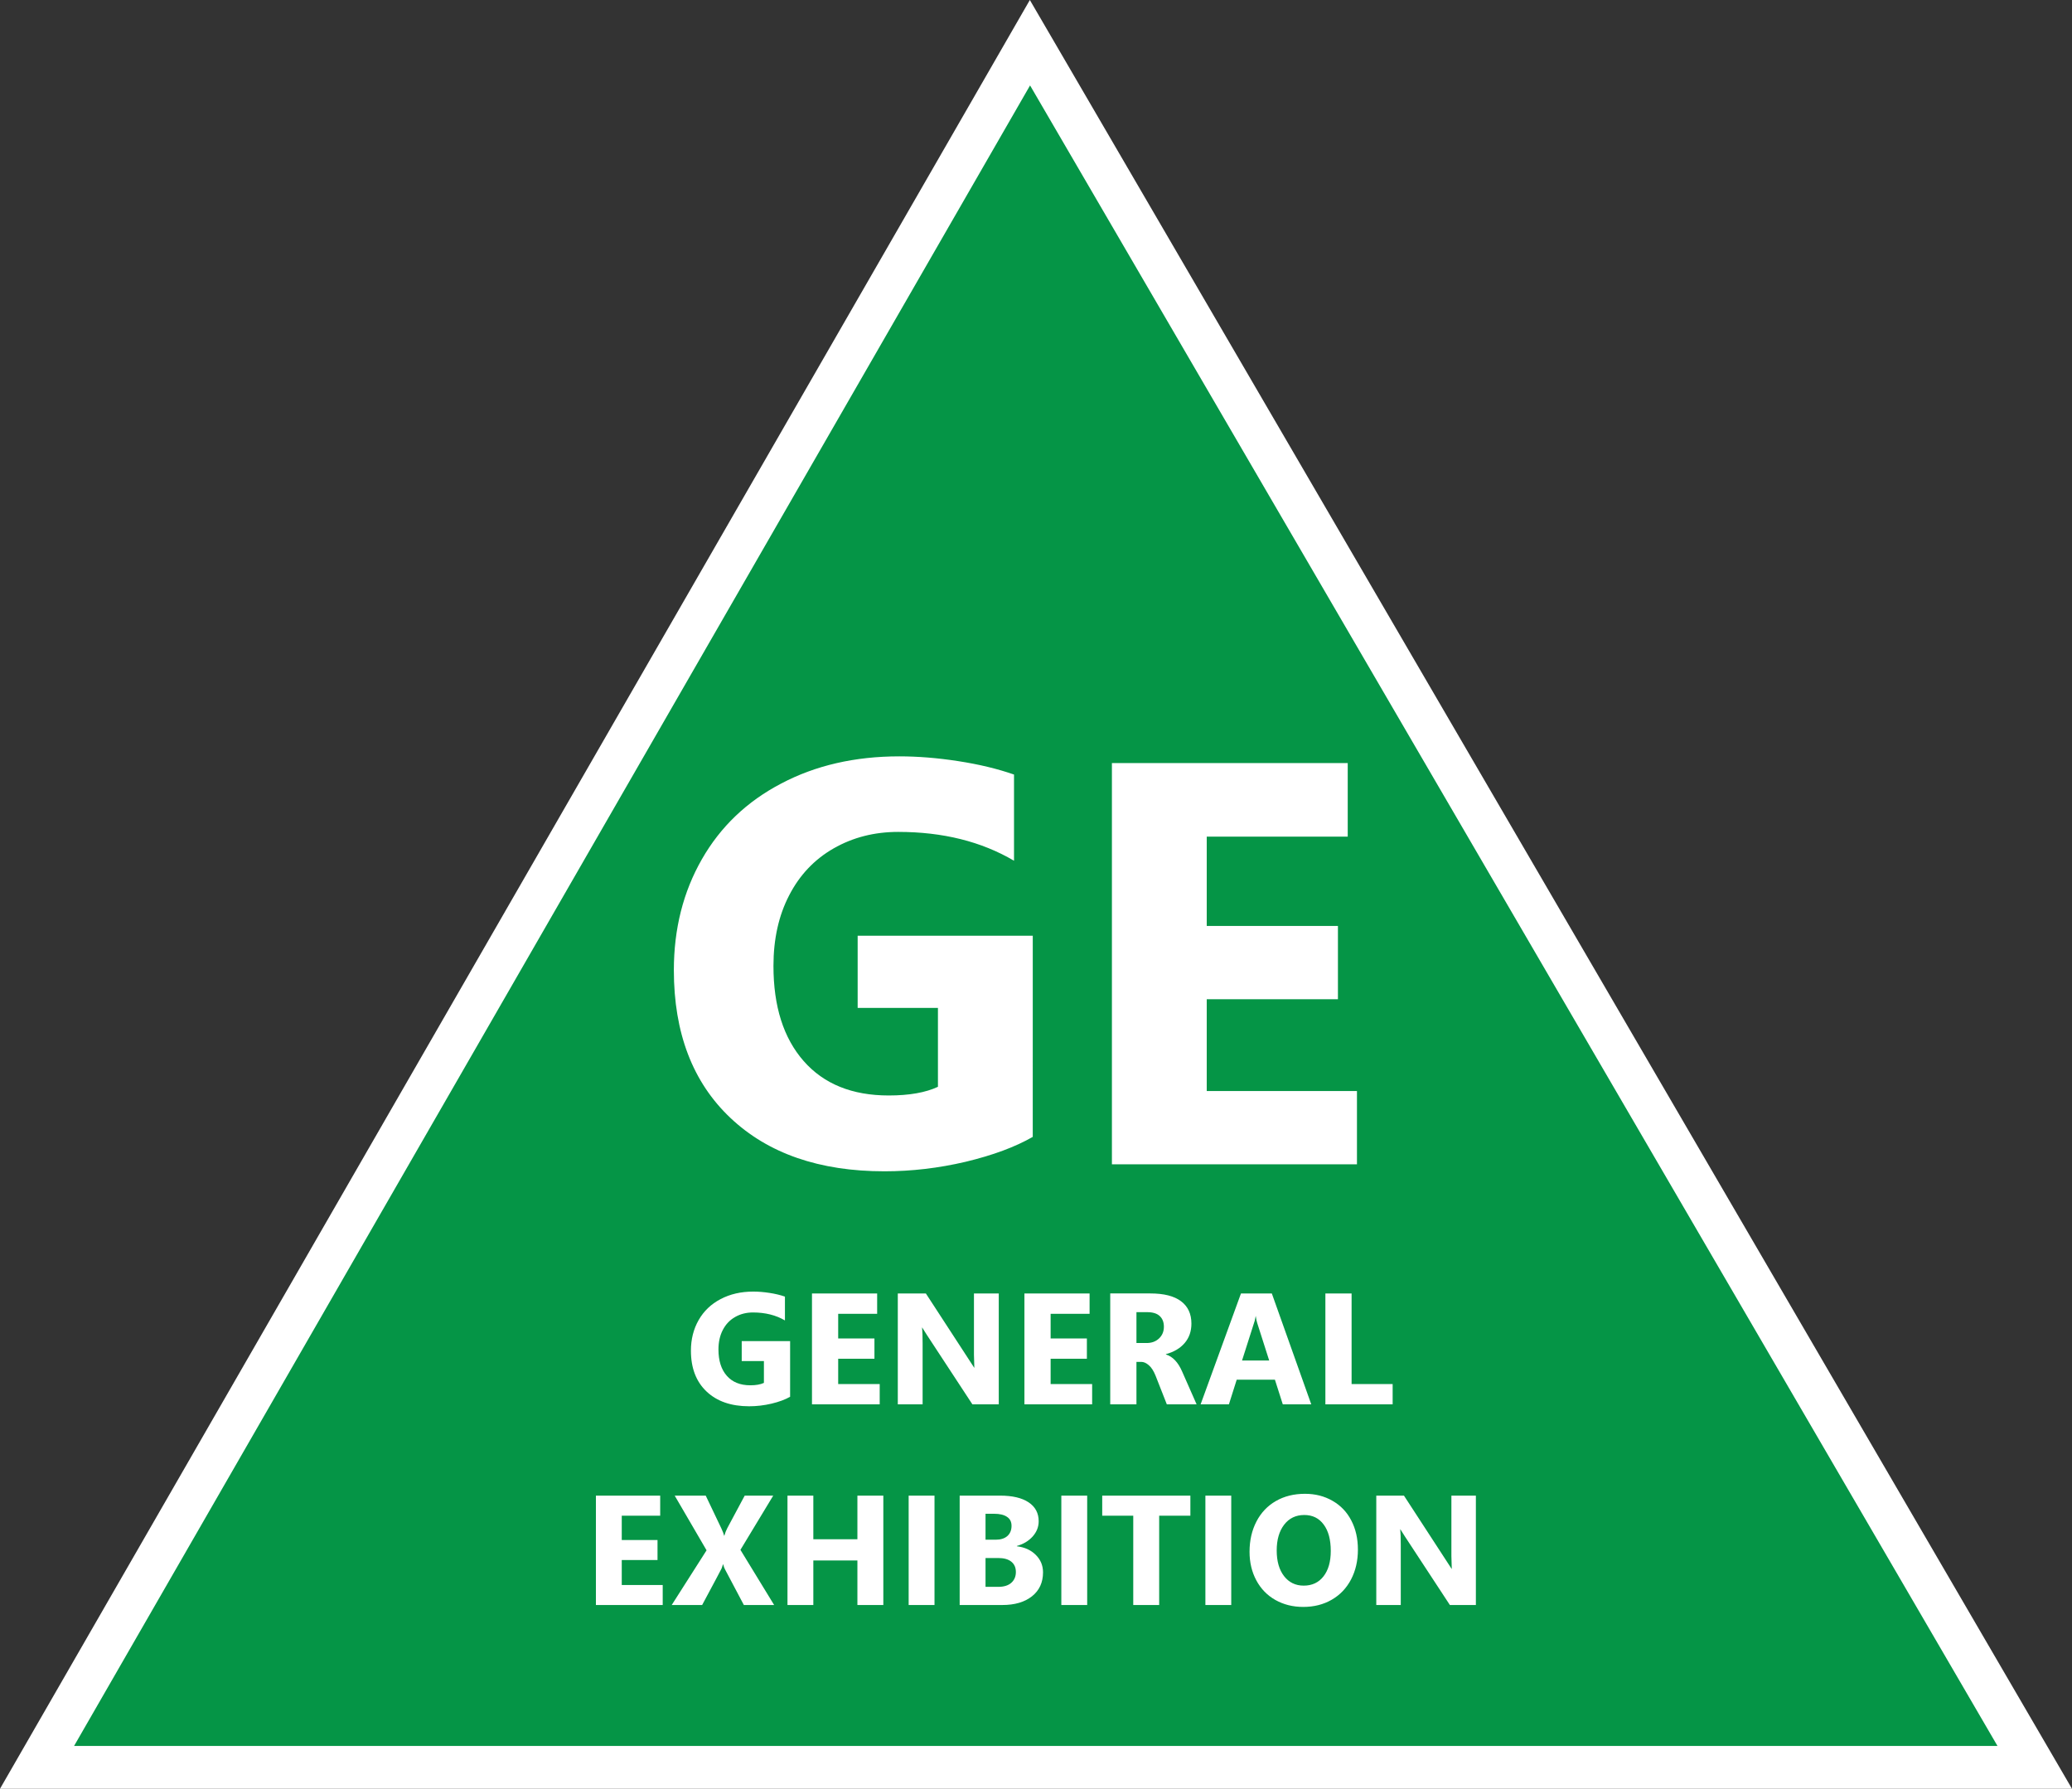
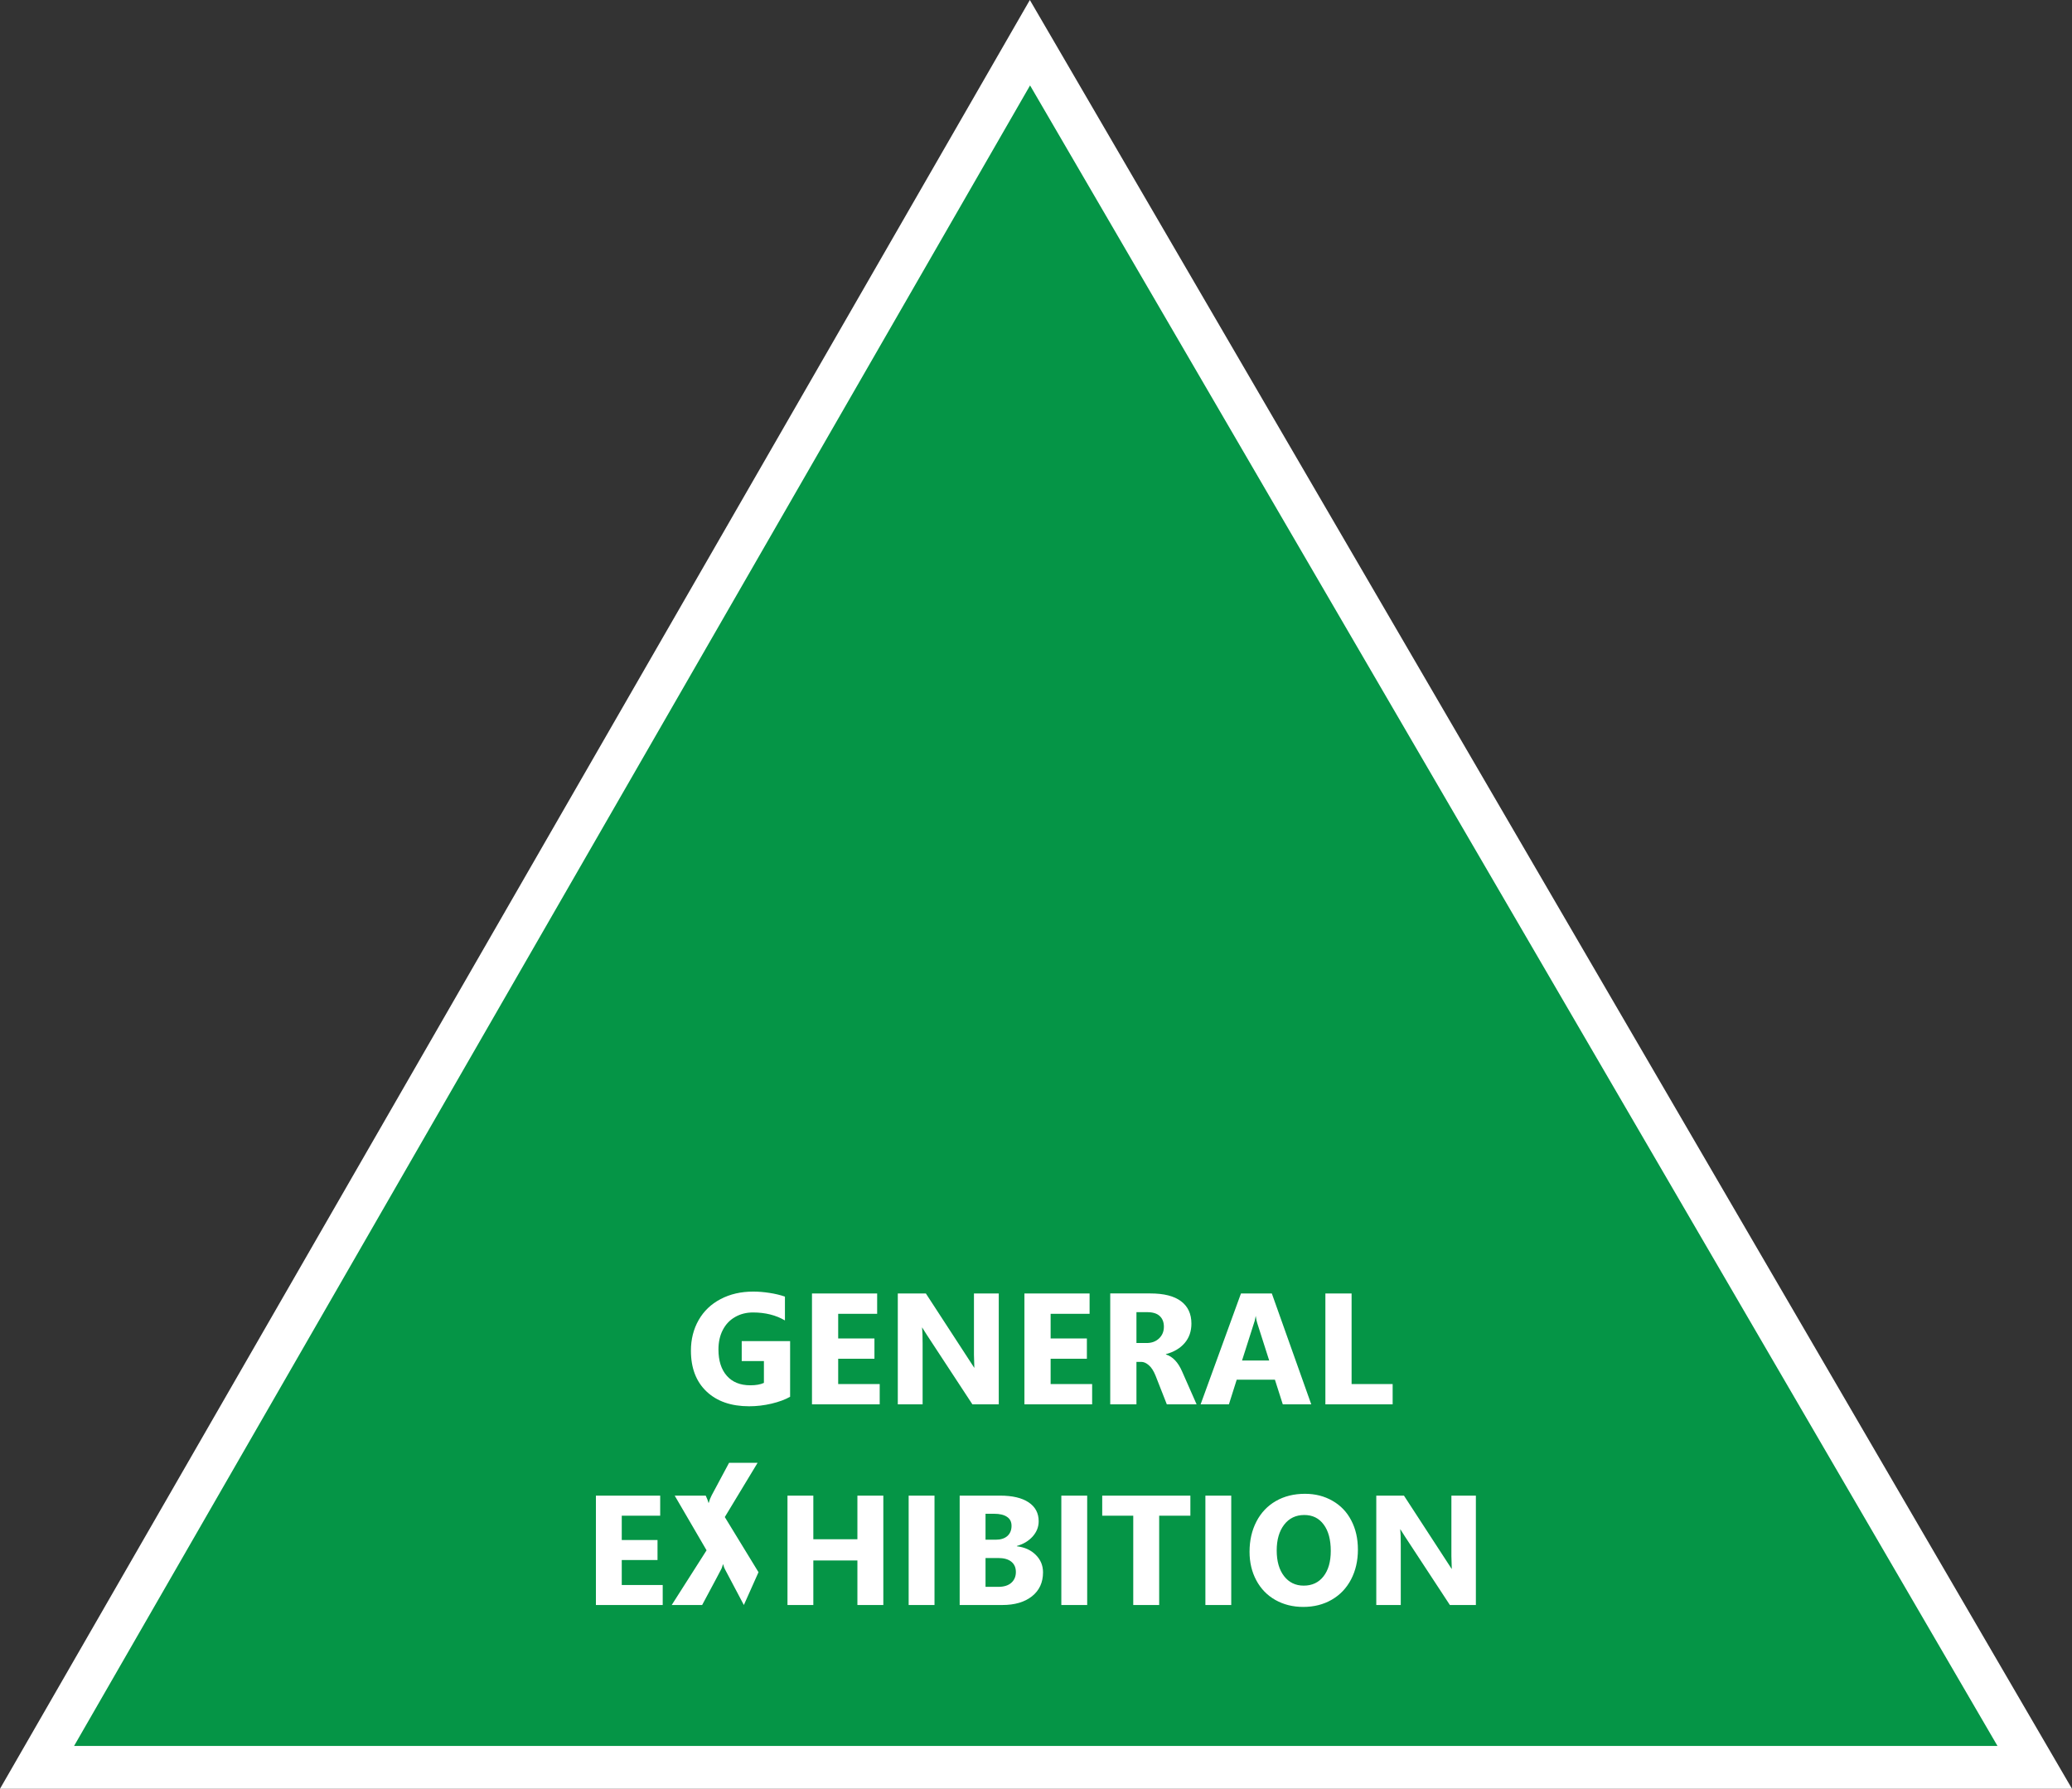
<svg xmlns="http://www.w3.org/2000/svg" xmlns:ns1="http://sodipodi.sourceforge.net/DTD/sodipodi-0.dtd" xmlns:ns2="http://www.inkscape.org/namespaces/inkscape" version="1.1" id="svg1" width="232.328" height="200.521" viewBox="0 0 232.328 200.521" ns1:docname="Kenya_Film_Classification_GE.svg" ns2:version="1.4 (e7c3feb100, 2024-10-09)">
  <rect x="0" y="0" width="232.328" height="200.521" fill="#333333" stroke="none" />
  <defs id="defs1" />
  <ns1:namedview id="namedview1" pagecolor="#ffffff" bordercolor="#000000" borderopacity="0.25" ns2:showpageshadow="2" ns2:pageopacity="0.0" ns2:pagecheckerboard="0" ns2:deskcolor="#d1d1d1" ns2:zoom="1.28125" ns2:cx="115.90244" ns2:cy="101.46341" ns2:window-width="1280" ns2:window-height="730" ns2:window-x="0" ns2:window-y="0" ns2:window-maximized="1" ns2:current-layer="svg1">
    <ns2:page x="0" y="0" width="232.328" height="200.521" id="page2" margin="0" bleed="0" />
  </ns1:namedview>
  <g id="path25" transform="translate(4.152,4.787)">
    <path style="fill:#059546" d="M 111.334,0 0,193.334 h 224 z" id="path1" />
    <path style="fill:#ffffff" d="M 111.322,-4.787 -4.152,195.734 H 228.176 Z M 111.346,4.789 219.822,190.934 H 4.152 Z" id="path2" />
  </g>
-   <path d="m 115.8,127.444 q -2.948,1.694 -7.528,2.792 -4.548,1.066 -9.096,1.066 -10.947,0 -17.282,-5.991 -6.336,-5.991 -6.336,-16.561 0,-6.932 3.137,-12.421 3.137,-5.489 8.908,-8.5 5.771,-3.042 13.236,-3.042 3.137,0 6.587,0.533 3.482,0.533 6.273,1.506 v 9.661 q -5.489,-3.231 -12.985,-3.231 -4.015,0 -7.245,1.851 -3.231,1.851 -4.987,5.269 -1.756,3.388 -1.756,7.904 0,6.806 3.388,10.664 3.387,3.858 9.535,3.858 3.45,0 5.52,-0.972 v -8.845 h -9.002 v -8.092 h 19.635 z m 8.876,3.074 V 85.54 h 26.441 v 8.249 h -15.808 v 10.006 h 14.71 v 8.218 h -14.71 v 10.288 h 16.843 v 8.218 z" id="text1" style="font-weight:bold;font-size:334.81px;font-family:'Segoe TV';-inkscape-font-specification:'Segoe TV, Bold';display:inline;fill:#ffffff;fill-rule:evenodd;stroke-width:0.153" aria-label="GE" />
  <path d="m 88.593,156.576 q -0.815,0.468 -2.08,0.771 -1.257,0.295 -2.514,0.295 -3.025,0 -4.776,-1.656 -1.751,-1.656 -1.751,-4.577 0,-1.916 0.867,-3.433 0.867,-1.517 2.462,-2.349 1.595,-0.841 3.658,-0.841 0.867,0 1.82,0.147 0.962,0.147 1.734,0.416 v 2.67 q -1.517,-0.893 -3.589,-0.893 -1.11,0 -2.002,0.511 -0.893,0.511 -1.378,1.456 -0.485,0.936 -0.485,2.184 0,1.881 0.936,2.947 0.936,1.066 2.635,1.066 0.954,0 1.526,-0.269 v -2.444 h -2.488 v -2.236 h 5.426 z m 2.453,0.849 v -12.43 h 7.307 v 2.28 h -4.369 v 2.765 h 4.065 v 2.271 h -4.065 v 2.843 h 4.655 v 2.271 z m 17.986,0 -5.123,-7.81 -0.52,-0.823 q 0.061,0.633 0.061,1.803 v 6.831 h -2.782 v -12.43 h 3.147 l 5.435,8.347 -0.043,-1.474 v -6.874 h 2.782 v 12.43 z m 5.834,0 v -12.43 h 7.307 v 2.28 h -4.369 v 2.765 h 4.065 v 2.271 h -4.065 v 2.843 h 4.655 v 2.271 z m 15.967,0 -1.257,-3.199 q -0.329,-0.823 -0.763,-1.188 -0.425,-0.373 -0.849,-0.373 h -0.537 v 4.759 h -2.939 v -12.43 h 4.507 q 2.271,0 3.433,0.875 1.162,0.875 1.162,2.505 0,1.292 -0.754,2.176 -0.754,0.884 -2.106,1.248 v 0.035 q 1.144,0.355 1.82,1.916 l 1.621,3.675 z m -0.329,-8.703 q 0,-0.754 -0.459,-1.188 -0.459,-0.442 -1.422,-0.442 h -1.196 v 3.459 h 1.144 q 0.849,0 1.387,-0.511 0.546,-0.511 0.546,-1.318 z m 13.332,8.703 -0.884,-2.765 h -4.282 l -0.875,2.765 h -3.173 l 4.525,-12.43 h 3.459 l 4.421,12.43 z m -3.034,-9.916 q -0.087,0.442 -0.113,0.546 -0.026,0.104 -1.422,4.455 h 3.043 l -1.335,-4.178 q -0.095,-0.269 -0.173,-0.823 z m 7.81,9.916 v -12.43 h 2.939 v 10.159 h 4.603 v 2.271 z" id="text2" style="font-weight:bold;font-size:17.752px;font-family:'Segoe TV';-inkscape-font-specification:'Segoe TV, Bold';display:inline;fill:#ffffff;fill-rule:evenodd;stroke-width:0.53" aria-label="GENERAL" />
-   <path d="m 66.818,179.92 v -12.262 h 7.208 v 2.249 h -4.31 v 2.728 h 4.01 v 2.24 h -4.01 v 2.805 h 4.592 v 2.24 z m 16.589,0 -2.112,-3.993 q -0.12,-0.214 -0.214,-0.599 -0.111,0.359 -0.171,0.496 -0.051,0.128 -2.18,4.096 h -3.412 l 3.908,-6.131 -3.574,-6.131 h 3.48 l 1.753,3.677 q 0.222,0.47 0.325,0.847 0.137,-0.496 0.342,-0.881 l 1.95,-3.643 h 3.198 l -3.677,6.08 3.779,6.182 z m 12.732,0 v -4.994 h -4.942 v 4.994 h -2.899 v -12.262 h 2.899 v 4.891 h 4.942 v -4.891 h 2.907 v 12.262 z m 5.746,0 v -12.262 h 2.899 v 12.262 z m 15.067,-3.66 q 0,1.702 -1.24,2.685 -1.231,0.975 -3.326,0.975 h -4.78 v -12.262 h 4.532 q 2.069,0 3.198,0.752 1.129,0.752 1.129,2.121 0,0.949 -0.676,1.71 -0.676,0.752 -1.77,1.06 v 0.034 q 1.325,0.162 2.129,0.975 0.804,0.804 0.804,1.95 z m -3.044,-0.034 q 0,-0.752 -0.513,-1.163 -0.513,-0.41 -1.445,-0.41 h -1.445 v 3.232 h 1.428 q 0.949,0 1.462,-0.453 0.513,-0.462 0.513,-1.206 z m -0.487,-5.182 q 0,-0.676 -0.513,-1.009 -0.504,-0.342 -1.437,-0.342 h -0.966 v 2.907 h 1.146 q 0.829,0 1.3,-0.41 0.47,-0.419 0.47,-1.146 z m 5.584,8.876 v -12.262 h 2.899 v 12.262 z m 10.971,-10.013 v 10.013 h -2.907 V 169.907 h -3.48 v -2.249 h 9.885 v 2.249 z m 5.182,10.013 v -12.262 h 2.899 v 12.262 z m 17.102,-6.216 q 0,1.881 -0.77,3.352 -0.77,1.471 -2.172,2.275 -1.394,0.804 -3.189,0.804 -1.736,0 -3.121,-0.778 -1.377,-0.778 -2.138,-2.198 -0.761,-1.419 -0.761,-3.207 0,-1.898 0.77,-3.386 0.77,-1.488 2.18,-2.3 1.411,-0.812 3.266,-0.812 1.727,0 3.087,0.787 1.368,0.778 2.103,2.198 0.744,1.419 0.744,3.266 z m -3.044,0.154 q 0,-1.898 -0.795,-2.959 -0.787,-1.069 -2.172,-1.069 -1.428,0 -2.266,1.095 -0.829,1.086 -0.829,2.882 0,1.813 0.829,2.882 0.829,1.06 2.198,1.06 1.411,0 2.223,-1.043 0.812,-1.043 0.812,-2.847 z m 13.356,6.063 -5.054,-7.704 -0.513,-0.812 q 0.06,0.624 0.06,1.779 v 6.738 H 154.319 v -12.262 h 3.104 l 5.361,8.234 -0.043,-1.454 v -6.781 h 2.745 v 12.262 z" id="text3" style="font-weight:bold;font-size:334.81px;font-family:'Segoe TV';-inkscape-font-specification:'Segoe TV, Bold';display:inline;fill:#ffffff;fill-rule:evenodd;stroke-width:0.523" aria-label="EXHIBITION" />
+   <path d="m 66.818,179.92 v -12.262 h 7.208 v 2.249 h -4.31 v 2.728 h 4.01 v 2.24 h -4.01 v 2.805 h 4.592 v 2.24 z m 16.589,0 -2.112,-3.993 q -0.12,-0.214 -0.214,-0.599 -0.111,0.359 -0.171,0.496 -0.051,0.128 -2.18,4.096 h -3.412 l 3.908,-6.131 -3.574,-6.131 h 3.48 q 0.222,0.47 0.325,0.847 0.137,-0.496 0.342,-0.881 l 1.95,-3.643 h 3.198 l -3.677,6.08 3.779,6.182 z m 12.732,0 v -4.994 h -4.942 v 4.994 h -2.899 v -12.262 h 2.899 v 4.891 h 4.942 v -4.891 h 2.907 v 12.262 z m 5.746,0 v -12.262 h 2.899 v 12.262 z m 15.067,-3.66 q 0,1.702 -1.24,2.685 -1.231,0.975 -3.326,0.975 h -4.78 v -12.262 h 4.532 q 2.069,0 3.198,0.752 1.129,0.752 1.129,2.121 0,0.949 -0.676,1.71 -0.676,0.752 -1.77,1.06 v 0.034 q 1.325,0.162 2.129,0.975 0.804,0.804 0.804,1.95 z m -3.044,-0.034 q 0,-0.752 -0.513,-1.163 -0.513,-0.41 -1.445,-0.41 h -1.445 v 3.232 h 1.428 q 0.949,0 1.462,-0.453 0.513,-0.462 0.513,-1.206 z m -0.487,-5.182 q 0,-0.676 -0.513,-1.009 -0.504,-0.342 -1.437,-0.342 h -0.966 v 2.907 h 1.146 q 0.829,0 1.3,-0.41 0.47,-0.419 0.47,-1.146 z m 5.584,8.876 v -12.262 h 2.899 v 12.262 z m 10.971,-10.013 v 10.013 h -2.907 V 169.907 h -3.48 v -2.249 h 9.885 v 2.249 z m 5.182,10.013 v -12.262 h 2.899 v 12.262 z m 17.102,-6.216 q 0,1.881 -0.77,3.352 -0.77,1.471 -2.172,2.275 -1.394,0.804 -3.189,0.804 -1.736,0 -3.121,-0.778 -1.377,-0.778 -2.138,-2.198 -0.761,-1.419 -0.761,-3.207 0,-1.898 0.77,-3.386 0.77,-1.488 2.18,-2.3 1.411,-0.812 3.266,-0.812 1.727,0 3.087,0.787 1.368,0.778 2.103,2.198 0.744,1.419 0.744,3.266 z m -3.044,0.154 q 0,-1.898 -0.795,-2.959 -0.787,-1.069 -2.172,-1.069 -1.428,0 -2.266,1.095 -0.829,1.086 -0.829,2.882 0,1.813 0.829,2.882 0.829,1.06 2.198,1.06 1.411,0 2.223,-1.043 0.812,-1.043 0.812,-2.847 z m 13.356,6.063 -5.054,-7.704 -0.513,-0.812 q 0.06,0.624 0.06,1.779 v 6.738 H 154.319 v -12.262 h 3.104 l 5.361,8.234 -0.043,-1.454 v -6.781 h 2.745 v 12.262 z" id="text3" style="font-weight:bold;font-size:334.81px;font-family:'Segoe TV';-inkscape-font-specification:'Segoe TV, Bold';display:inline;fill:#ffffff;fill-rule:evenodd;stroke-width:0.523" aria-label="EXHIBITION" />
</svg>